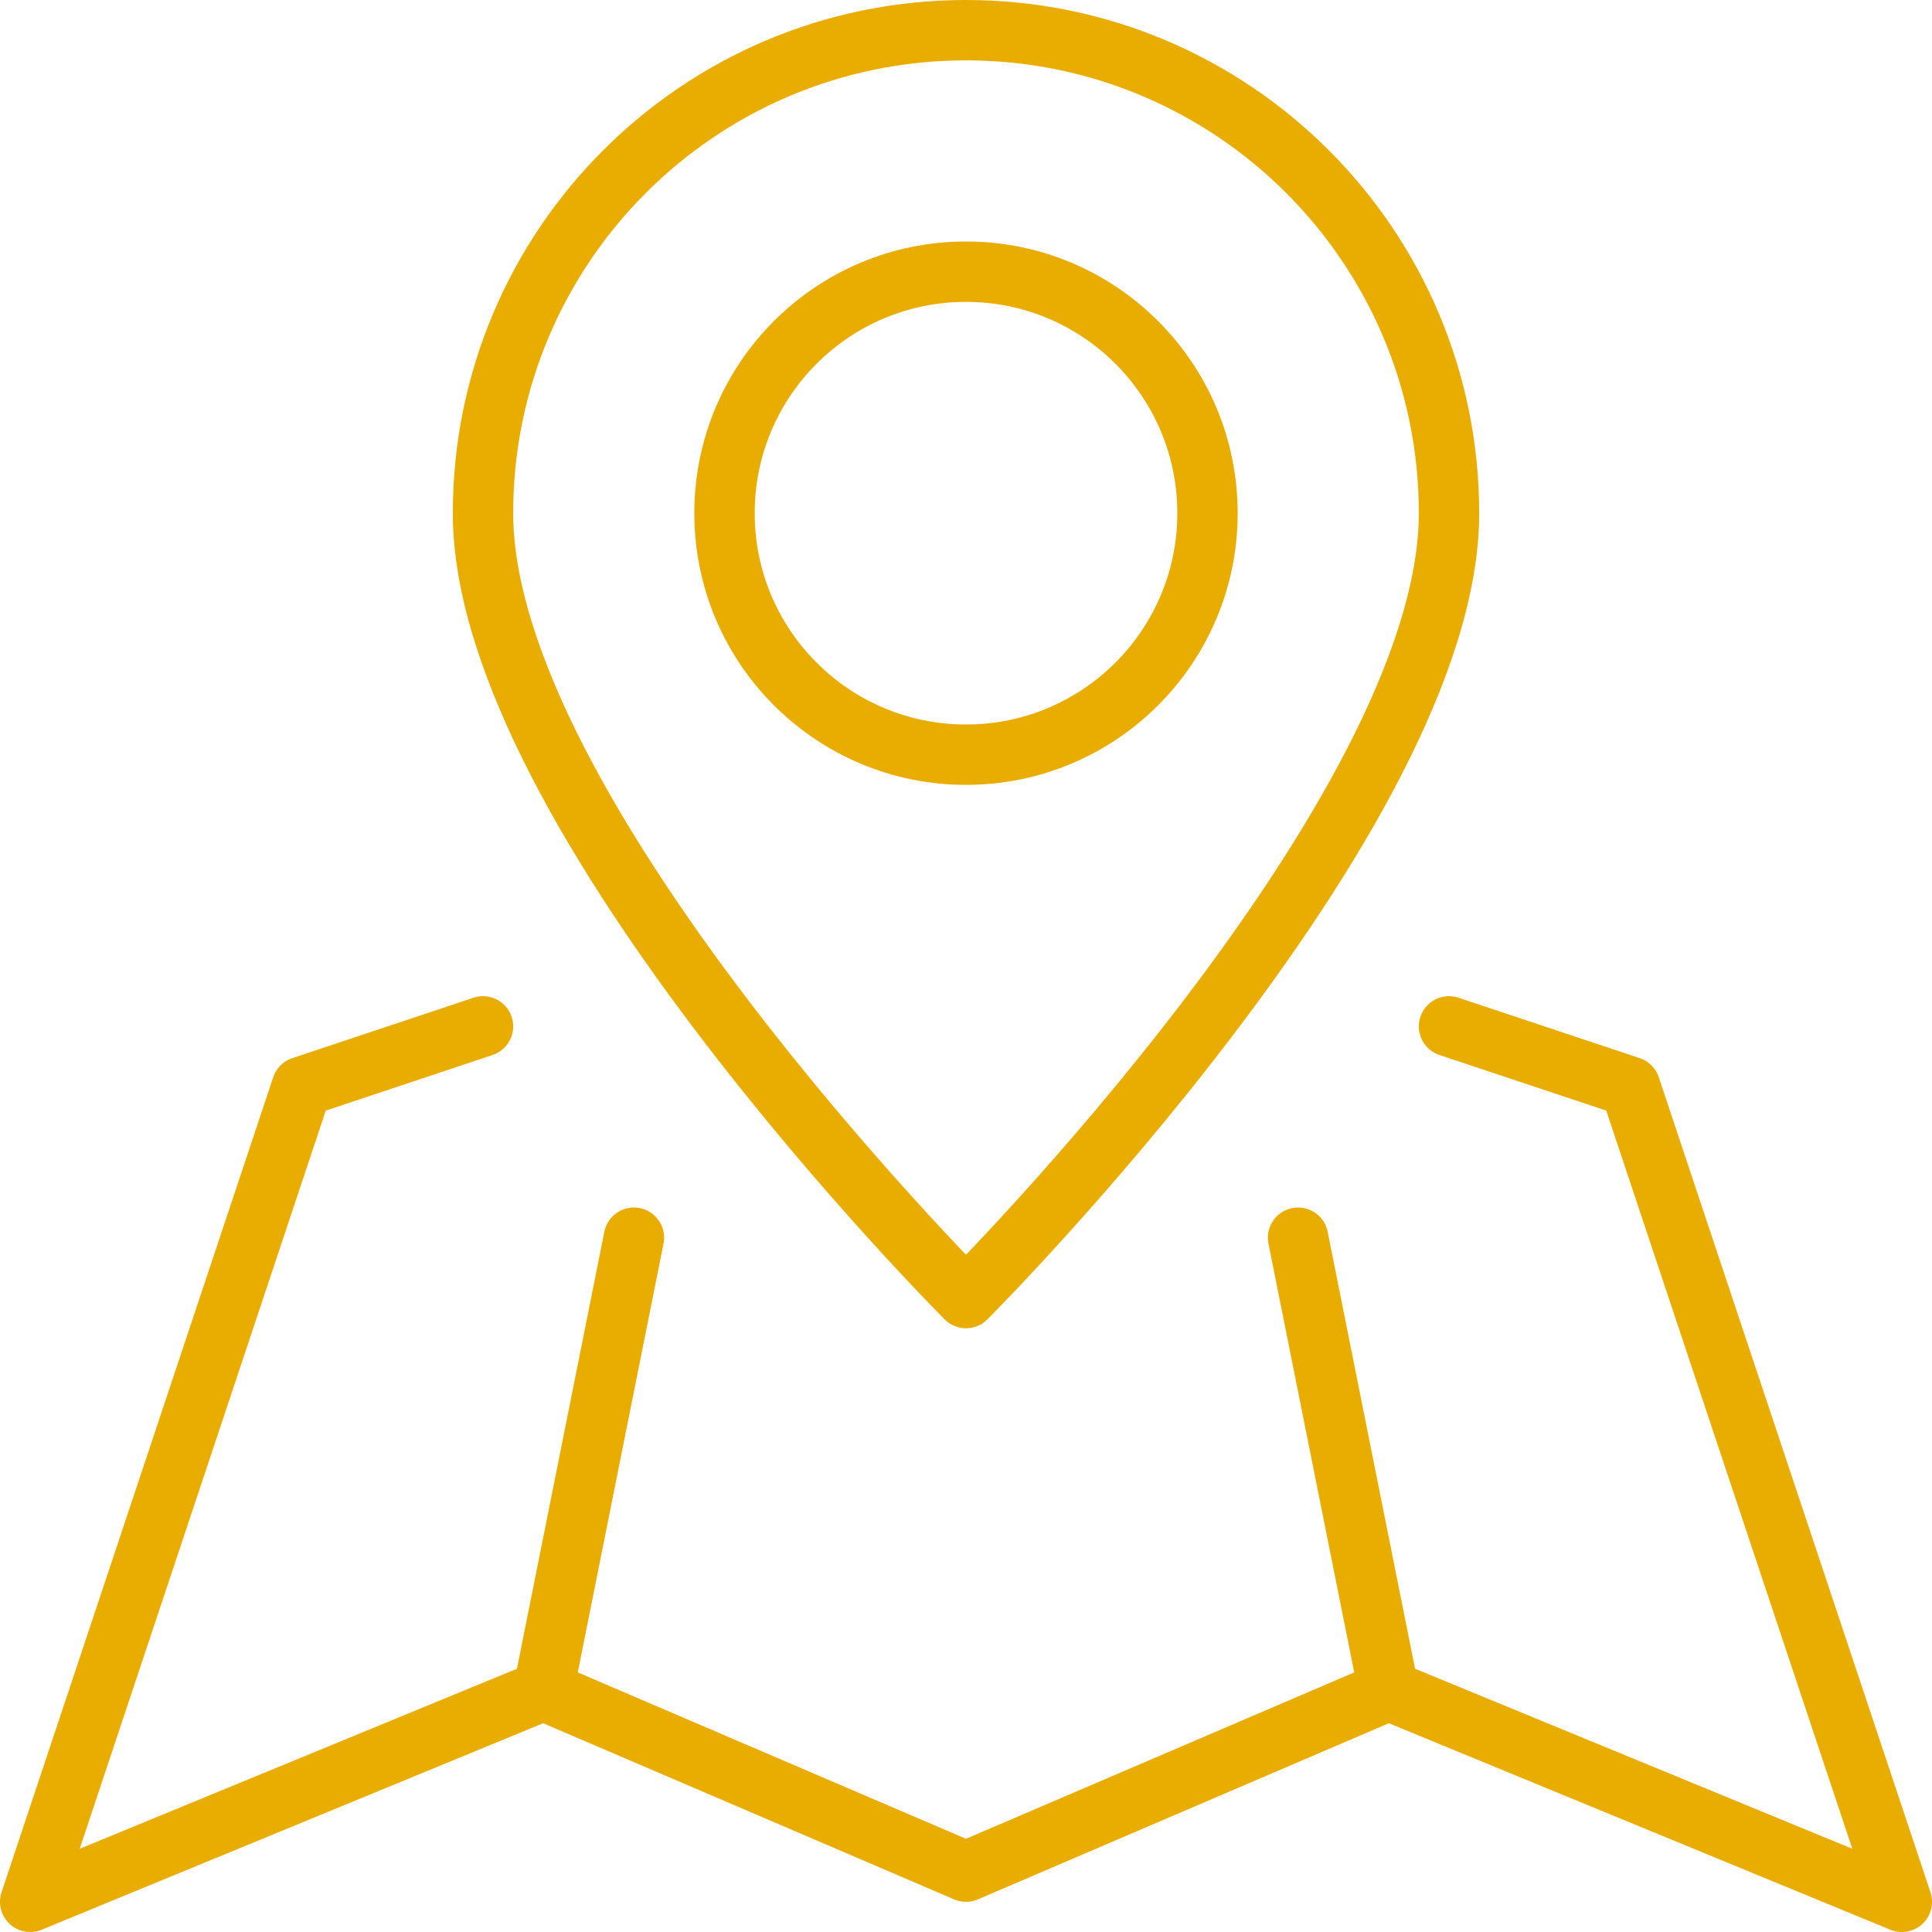
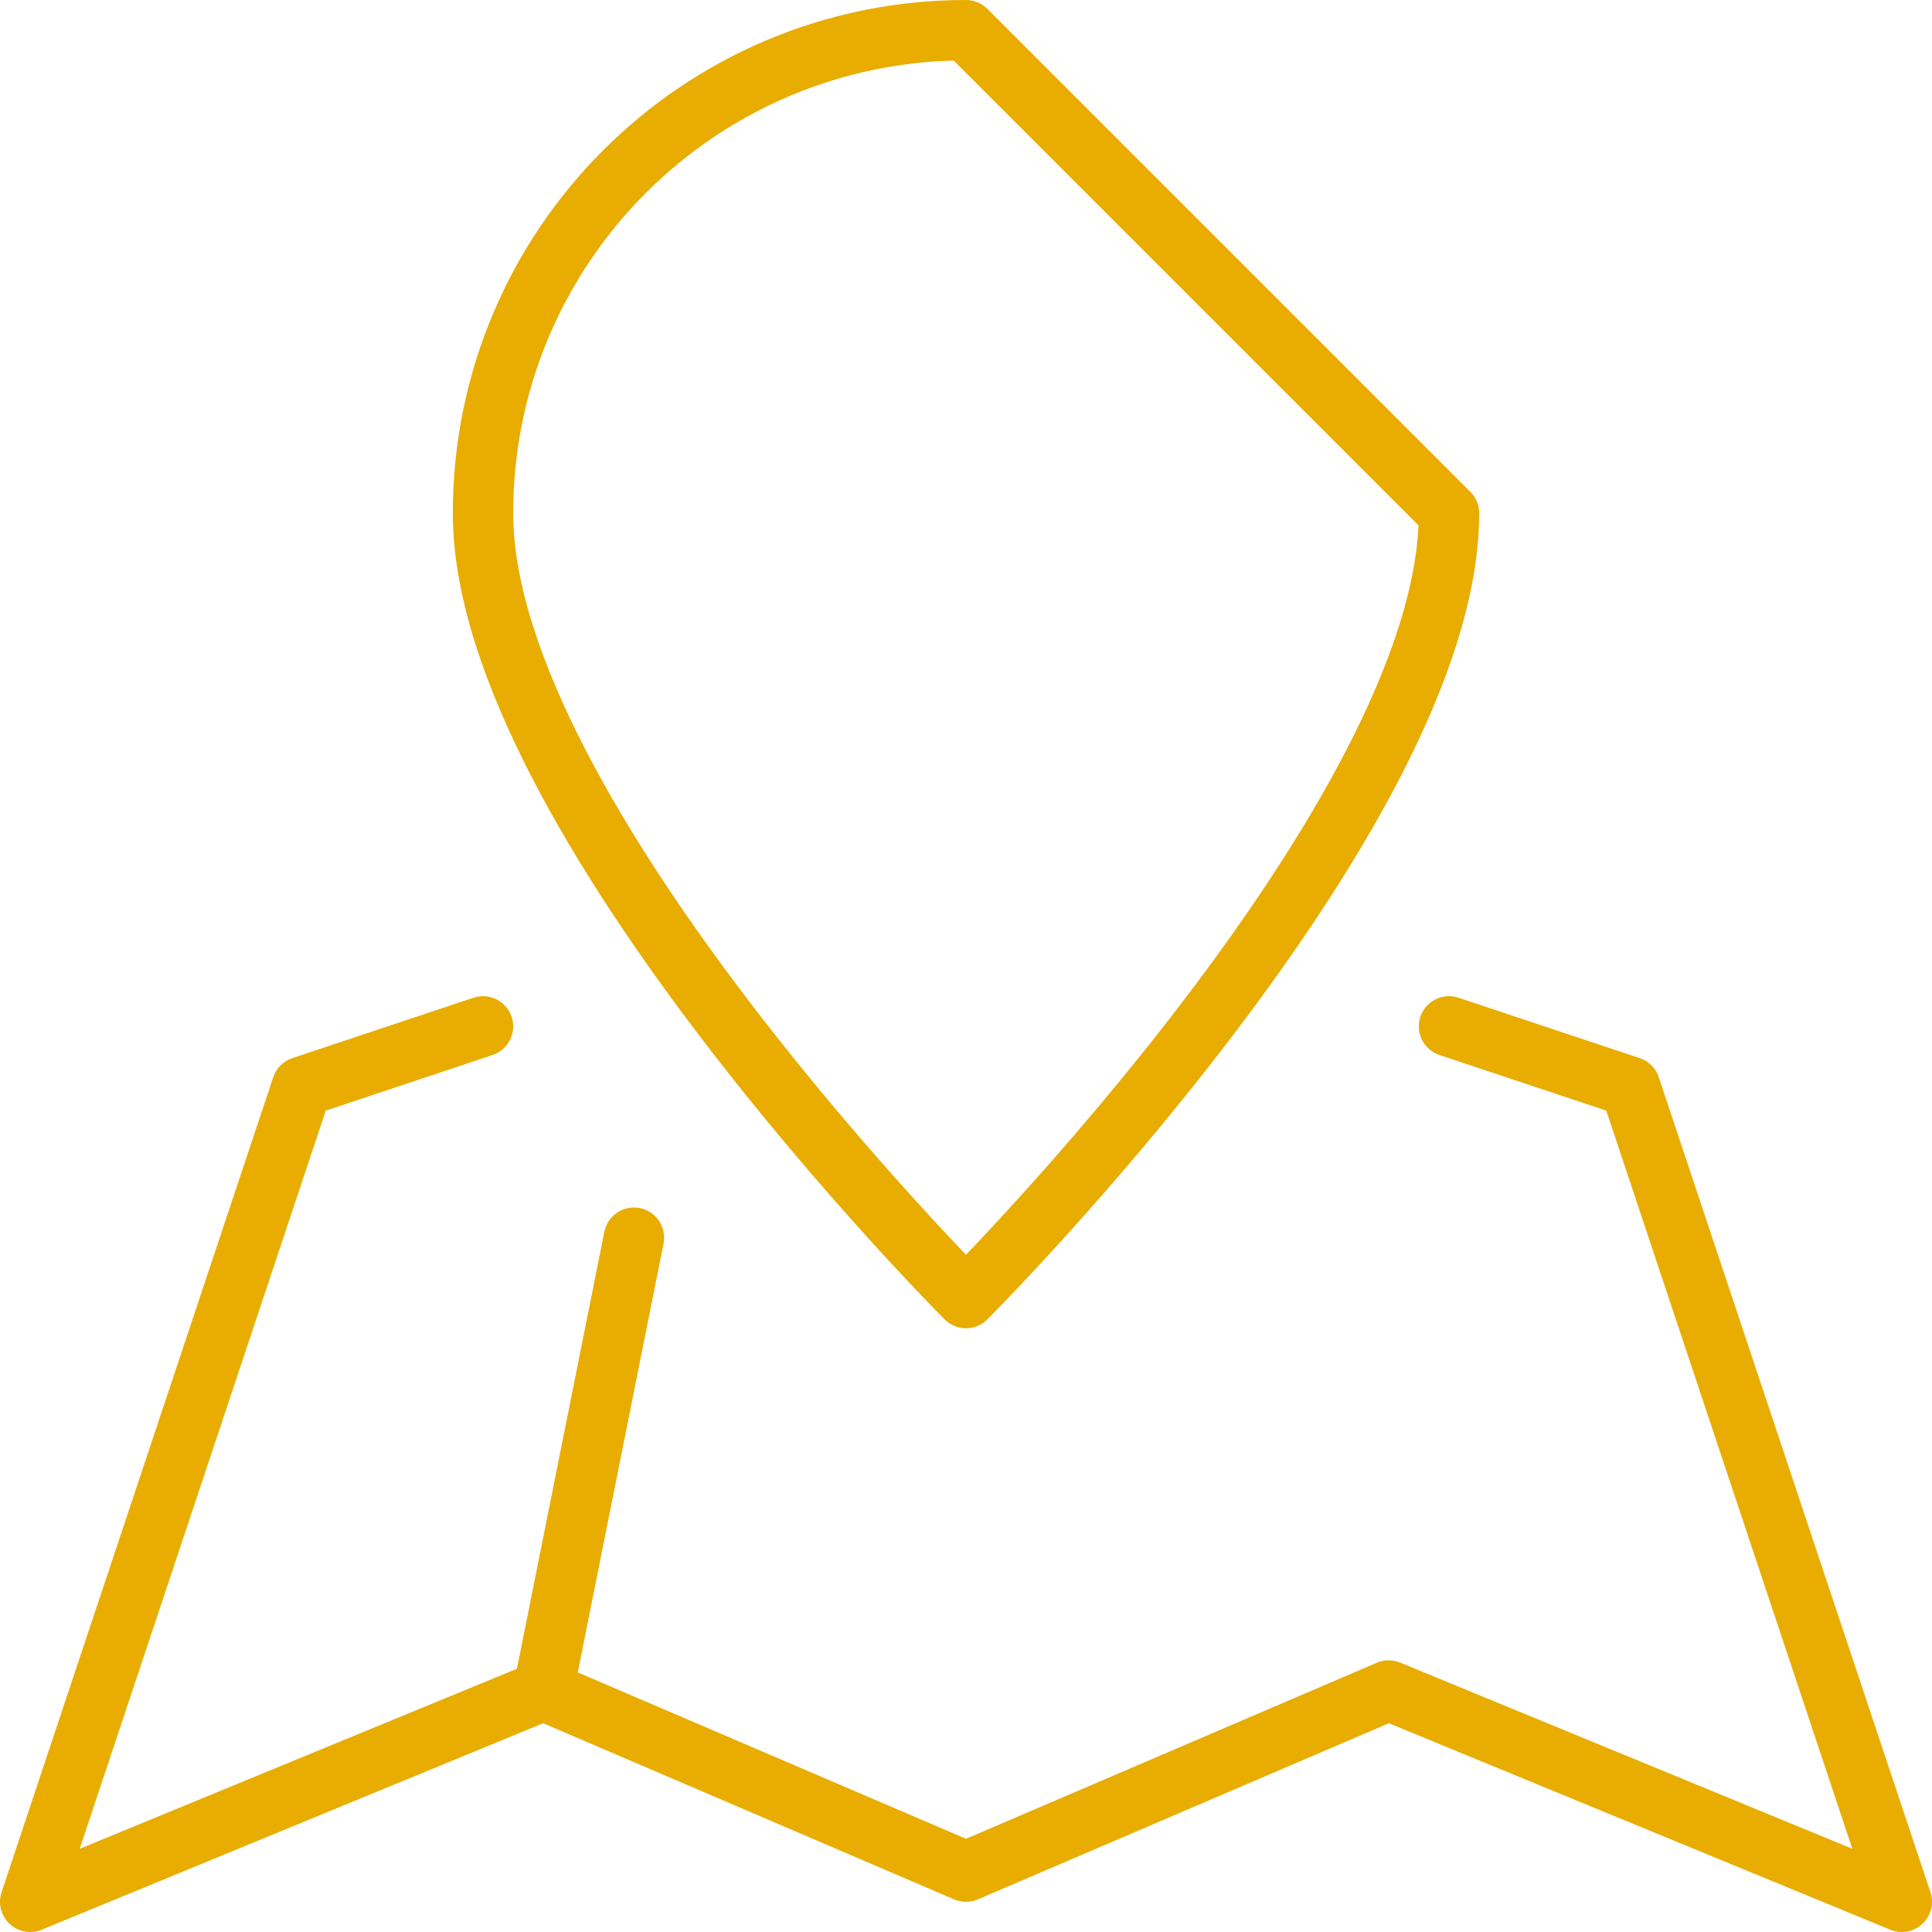
<svg xmlns="http://www.w3.org/2000/svg" id="uuid-01db50a7-2409-41ee-90a8-bde7310ef42e" data-name="Ebene 2" width="256" height="256" viewBox="0 0 256 256">
  <defs>
    <style> .uuid-914ec06d-169c-499a-a18a-079f8d195d5a { fill: none; stroke: #e8ad00; stroke-linecap: round; stroke-linejoin: round; stroke-width: 8px; } </style>
  </defs>
  <g id="uuid-af95f2d8-0234-4413-a897-deb4e846cc1e" data-name="Capa 1">
    <g id="uuid-a9e3cc05-5429-4fc2-8236-36f430c2af6e" data-name="location">
-       <circle class="uuid-914ec06d-169c-499a-a18a-079f8d195d5a" cx="128" cy="68" r="32" />
-       <path class="uuid-914ec06d-169c-499a-a18a-079f8d195d5a" d="m192,68c0,40-64,104-64,104,0,0-64-64-64-104,0-35.346,28.654-64,64-64s64,28.654,64,64Z" />
+       <path class="uuid-914ec06d-169c-499a-a18a-079f8d195d5a" d="m192,68c0,40-64,104-64,104,0,0-64-64-64-104,0-35.346,28.654-64,64-64Z" />
      <line class="uuid-914ec06d-169c-499a-a18a-079f8d195d5a" x1="72" y1="224" x2="84" y2="164" />
-       <line class="uuid-914ec06d-169c-499a-a18a-079f8d195d5a" x1="184" y1="224" x2="172" y2="164" />
      <polyline class="uuid-914ec06d-169c-499a-a18a-079f8d195d5a" points="64 136 40 144 4 252 72 224 128 248 184 224 252 252 216 144 192 136" />
    </g>
  </g>
</svg>